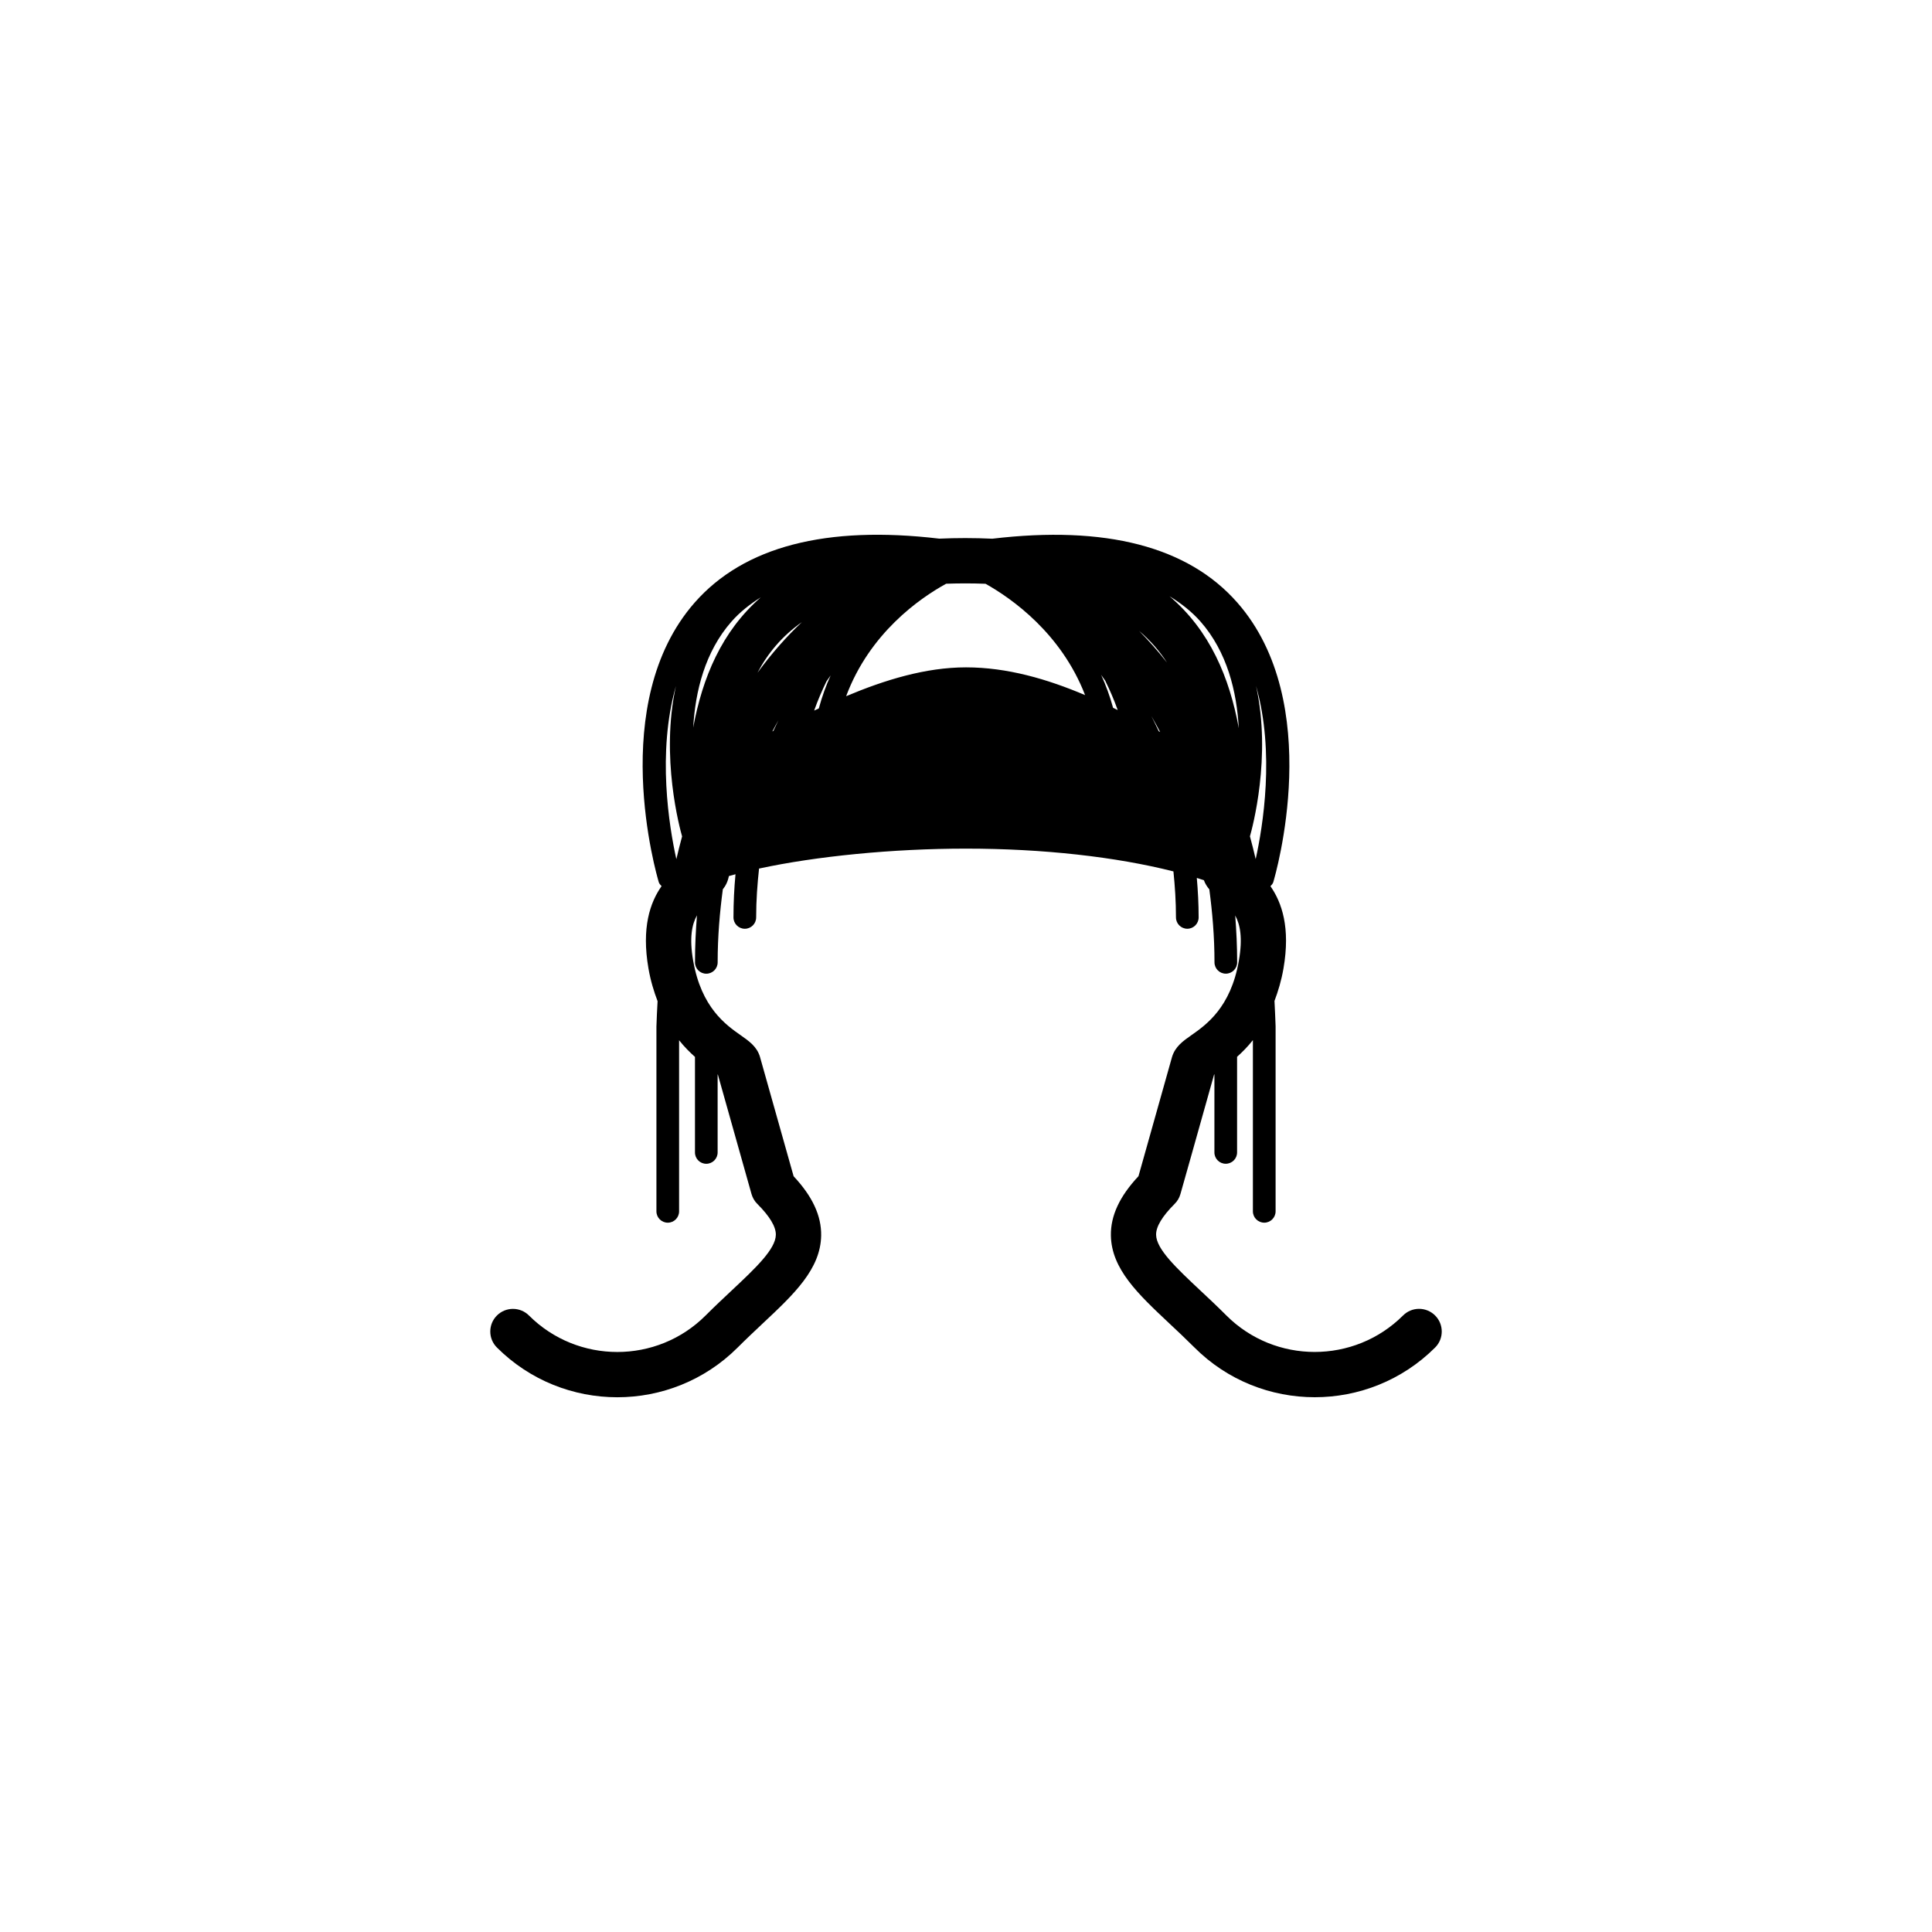
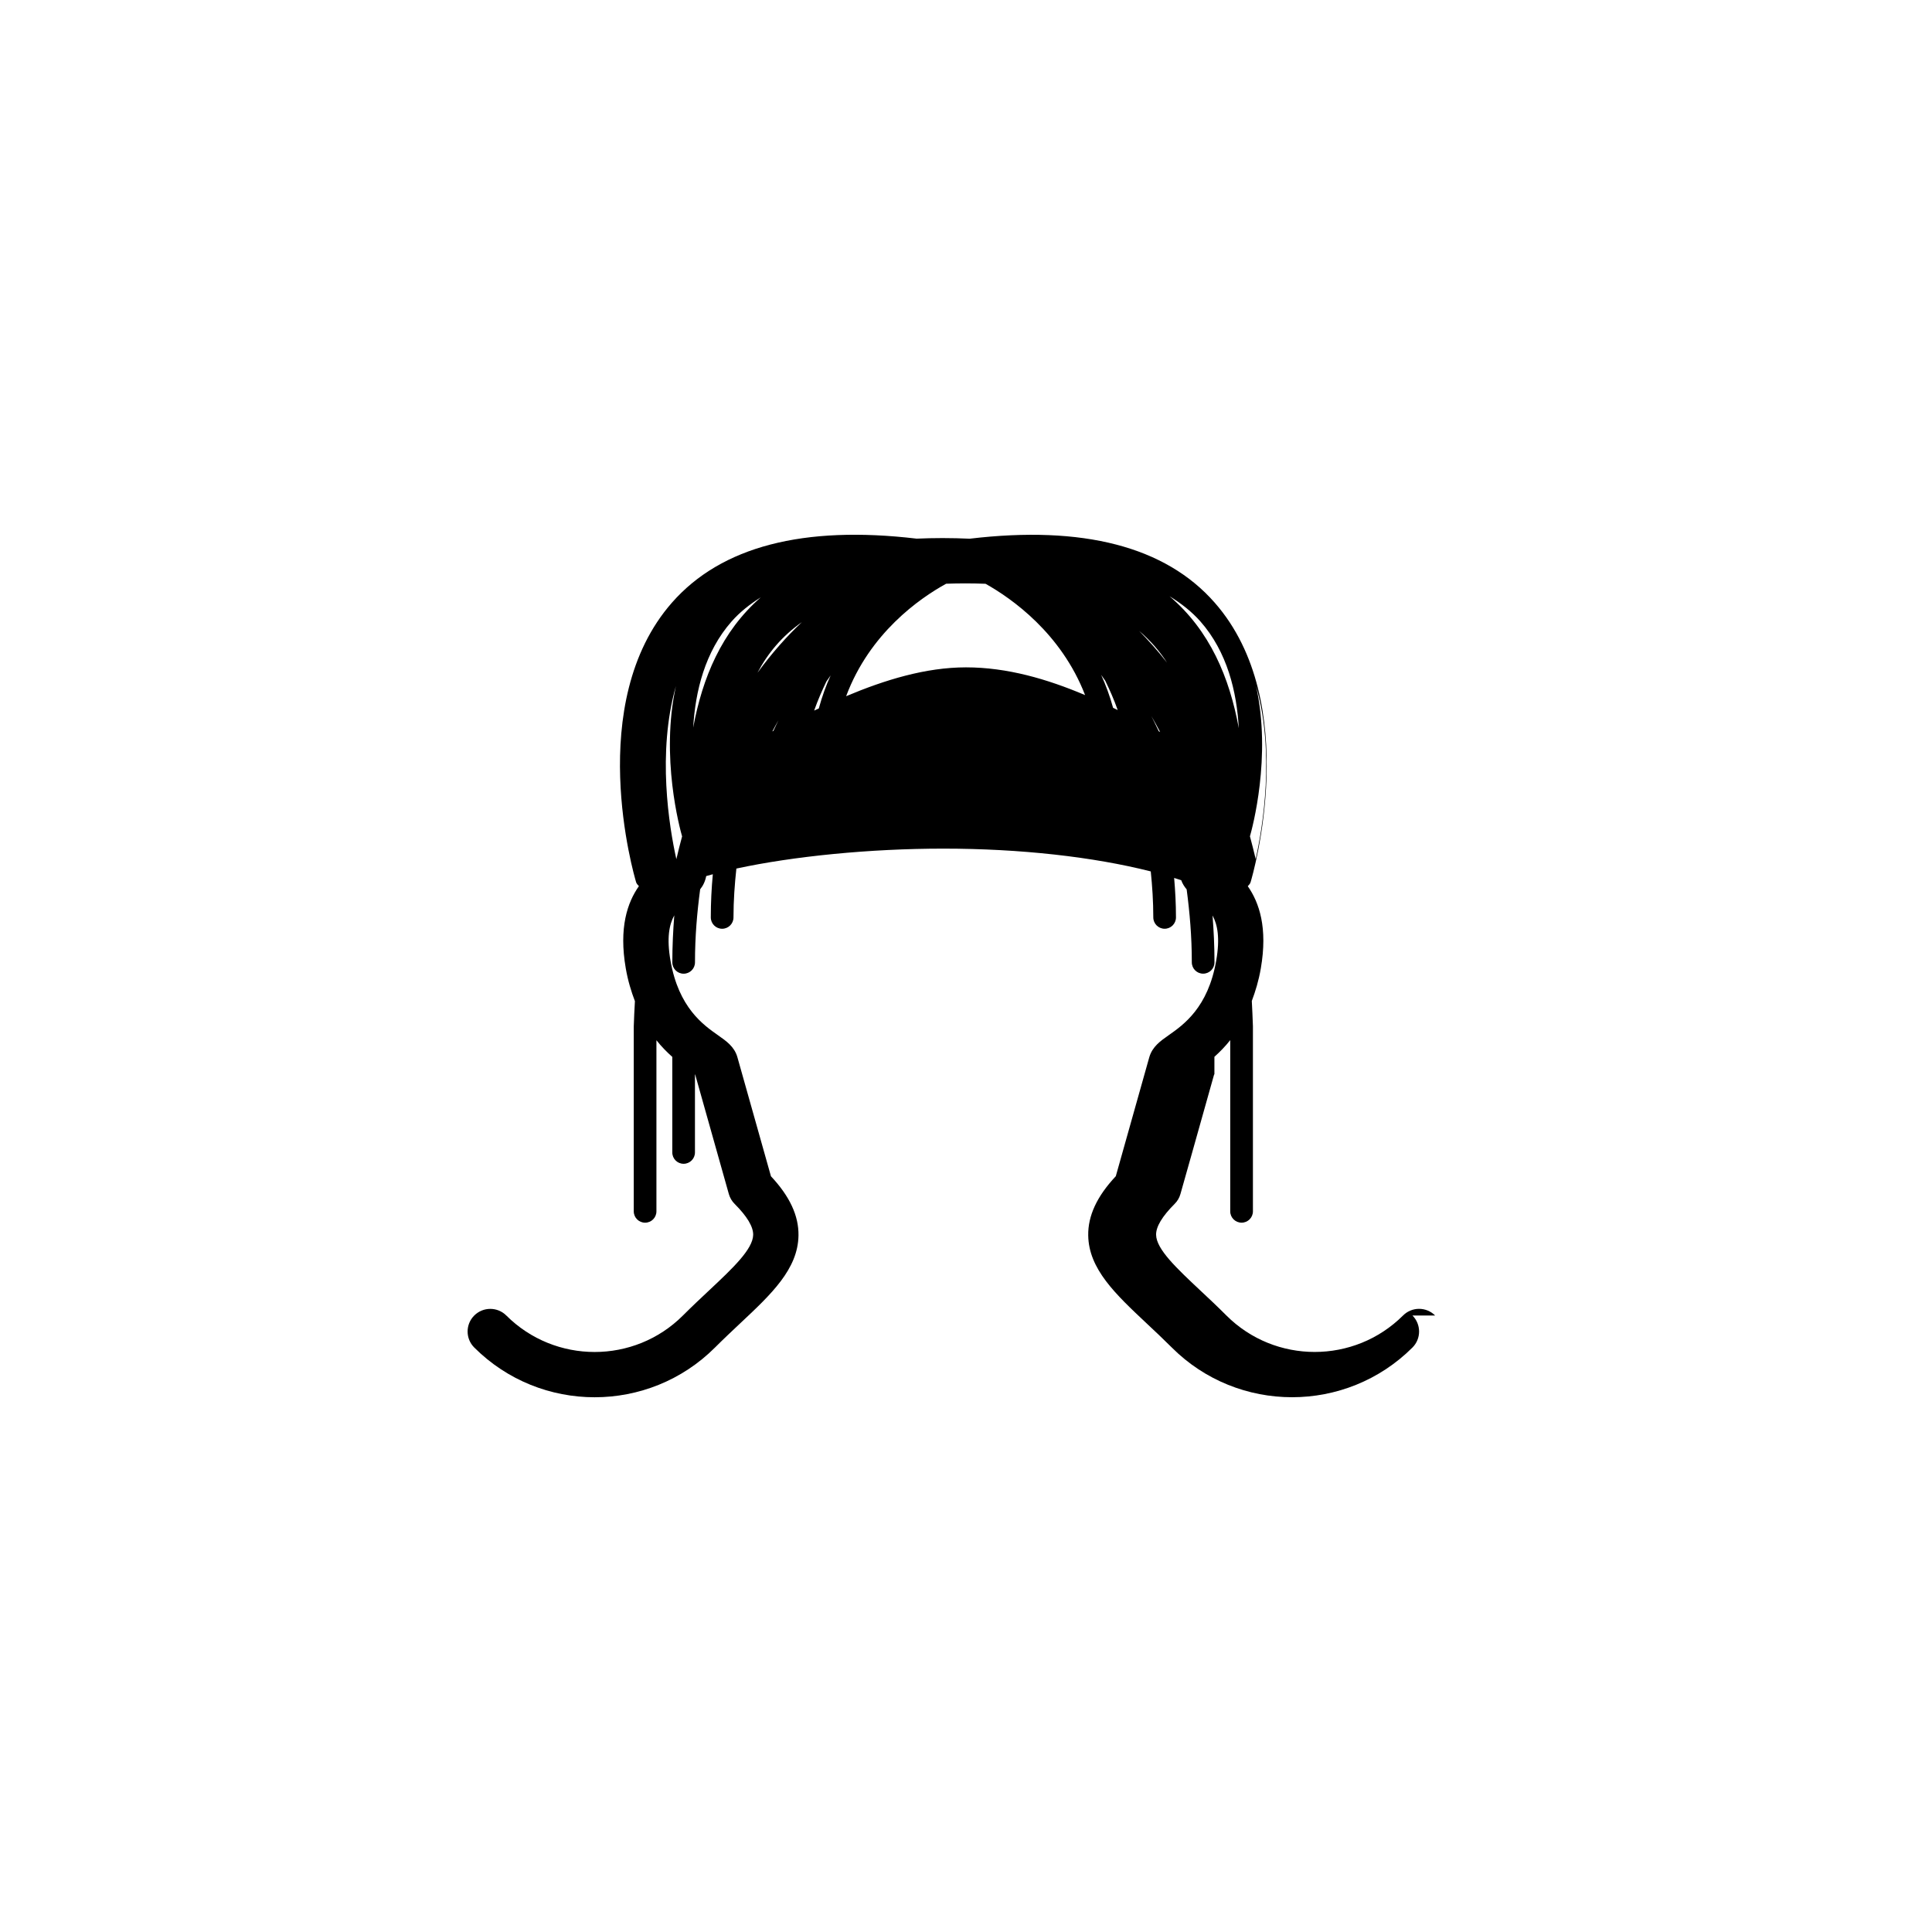
<svg xmlns="http://www.w3.org/2000/svg" fill="#000000" width="800px" height="800px" version="1.1" viewBox="144 144 512 512">
-   <path d="m524.32 492.62c-2.352-2.348-6.144-2.348-8.488-0.012-12.934 12.902-33.93 12.891-46.82 0.012-2.387-2.394-4.746-4.606-6.969-6.68-6.223-5.844-11.609-10.887-11.664-14.707-0.039-2.144 1.617-4.898 4.906-8.184 0.734-0.727 1.27-1.629 1.543-2.621 0 0 5.098-17.996 8.922-31.668 0.023-0.012 0.051-0.035 0.082-0.051v20.695c0 1.664 1.34 3.004 3.004 3.004 1.652 0 3.004-1.34 3.004-3.004v-25.34c1.367-1.234 2.797-2.648 4.191-4.422v45.375c0 1.656 1.352 3.004 3.012 3.004 1.652 0 3.004-1.344 3.004-3.004v-49.047c-0.07-2.297-0.188-4.488-0.297-6.707 0.961-2.559 1.82-5.344 2.383-8.602 1.879-10.828-0.434-17.48-3.449-21.809 0.293-0.324 0.609-0.625 0.746-1.066 0.574-1.926 13.852-47.473-9.523-74.086-13.078-14.898-34.961-20.496-64.926-16.938-2.316-0.105-4.695-0.168-7.176-0.168-2.371 0-4.664 0.055-6.887 0.152-29.918-3.547-51.758 2.066-64.824 16.949-23.367 26.609-10.086 72.156-9.512 74.086 0.125 0.438 0.457 0.734 0.742 1.055-3.039 4.328-5.352 10.988-3.473 21.828 0.574 3.285 1.438 6.086 2.418 8.66-0.117 2.223-0.246 4.422-0.309 6.727v48.969c0 1.656 1.352 3.004 3.004 3.004 1.664 0 3.004-1.344 3.004-3.004v-45.344c1.402 1.77 2.832 3.18 4.207 4.414v25.32c0 1.664 1.336 3.004 2.996 3.004 1.656 0 3.008-1.34 3.008-3.004v-20.68c0.02 0.016 0.047 0.031 0.066 0.047 3.848 13.723 8.918 31.664 8.918 31.664 0.289 0.988 0.805 1.891 1.543 2.613 3.281 3.281 4.934 6.035 4.902 8.184-0.066 3.82-5.43 8.867-11.656 14.707-2.223 2.082-4.574 4.289-6.961 6.676-12.891 12.891-33.891 12.891-46.805 0-2.344-2.336-6.144-2.344-8.5 0.004-2.344 2.344-2.344 6.144 0.012 8.488 17.598 17.566 46.199 17.566 63.789-0.004 2.297-2.297 4.559-4.414 6.676-6.41 8.223-7.707 15.316-14.367 15.453-23.277 0.086-5.223-2.309-10.375-7.297-15.703-1.34-4.727-5.648-19.996-8.918-31.641-0.801-2.715-2.898-4.176-5.117-5.734-3.894-2.731-10.422-7.297-12.586-19.738-1.055-6.039-0.344-9.609 1.004-12.031-0.316 4.004-0.52 8.133-0.52 12.461 0 1.664 1.336 3.004 2.996 3.004 1.656 0 3.008-1.34 3.008-3.004 0-6.914 0.562-13.266 1.371-19.367 0.777-0.941 1.34-2.121 1.602-3.5 0.574-0.168 1.16-0.316 1.754-0.484-0.344 3.691-0.535 7.508-0.535 11.441 0 1.656 1.352 3.004 3.004 3.004 1.656 0 3.008-1.344 3.008-3.004 0-4.504 0.316-8.781 0.766-12.949 15.133-3.266 35.371-5.285 54.855-5.285 20.41 0 39.75 2.18 54.961 6.039 0.402 3.93 0.672 7.965 0.672 12.191 0 1.656 1.352 3.004 3.004 3.004 1.656 0 3.004-1.344 3.004-3.004 0-3.598-0.191-7.062-0.484-10.461 0.637 0.203 1.254 0.398 1.875 0.598 0.336 0.945 0.855 1.734 1.441 2.434 0.805 6.09 1.367 12.434 1.367 19.332 0 1.664 1.34 3.004 3.004 3.004 1.652 0 3.004-1.34 3.004-3.004 0-4.309-0.207-8.418-0.516-12.414 1.324 2.422 2.016 5.984 0.969 11.984-2.152 12.438-8.688 17.004-12.582 19.738-2.223 1.559-4.316 3.027-5.144 5.824-3.238 11.566-7.535 26.824-8.879 31.547-4.996 5.332-7.394 10.48-7.309 15.703 0.137 8.906 7.246 15.566 15.457 23.281 2.137 1.996 4.379 4.109 6.688 6.41 8.777 8.785 20.332 13.18 31.883 13.18 11.543 0 23.102-4.394 31.902-13.176 2.336-2.336 2.336-6.141-0.008-8.484zm-167.82-183.74c-3.926 3.691-7.906 8.133-11.758 13.402 2.754-5.215 6.543-9.738 11.758-13.402zm97.438-6.871c3.082 1.895 5.875 4.066 8.195 6.695 7.082 8.047 9.621 18.559 10.16 28.277-2.465-13.418-7.625-25.824-18.355-34.973zm-0.672 17.578c-2.438-3.125-4.934-5.883-7.394-8.395 2.945 2.508 5.398 5.309 7.394 8.395zm-115.41-10.867c2.203-2.508 4.856-4.586 7.758-6.418-10.402 9.09-15.461 21.312-17.91 34.52 0.566-9.66 3.113-20.094 10.152-28.102zm25.145 15.883c0.371-0.562 0.75-1.066 1.133-1.617-1.25 2.719-2.293 5.648-3.144 8.762-0.406 0.188-0.828 0.371-1.23 0.562 0.973-2.773 2.094-5.309 3.242-7.707zm73.898-0.207c1.184 2.418 2.309 4.961 3.305 7.773-0.406-0.203-0.82-0.395-1.223-0.59-0.863-3.109-1.918-6.019-3.168-8.727 0.371 0.52 0.73 1.004 1.086 1.543zm39.871 47.27c-0.484-2.074-0.992-4.062-1.523-6.031 0.594-2.074 5.785-21.078 1.621-39.832 5.035 17.625 1.805 37.281-0.098 45.863zm-153.64-45.863c-4.168 18.801 1.059 37.859 1.633 39.852-0.527 1.969-1.047 3.961-1.523 6.031-1.91-8.566-5.137-28.242-0.109-45.883zm25.551 12.031c0.527-0.992 1.062-1.988 1.613-2.938-0.441 0.922-0.898 1.832-1.328 2.793-0.086 0.043-0.184 0.09-0.285 0.145zm19.551-9.332c6.238-16.707 19.426-25.91 26.504-29.809 1.641-0.051 3.324-0.09 5.066-0.09 1.848 0 3.641 0.039 5.379 0.105 6.957 3.898 20.043 13.109 26.379 29.5-10.016-4.246-20.625-7.352-31.562-7.352-10.66 0-21.469 3.305-31.766 7.644zm80.887 5.262c0.789 1.344 1.562 2.793 2.328 4.223-0.133-0.07-0.246-0.137-0.371-0.207-0.637-1.383-1.297-2.691-1.957-4.016z" />
+   <path d="m524.32 492.62c-2.352-2.348-6.144-2.348-8.488-0.012-12.934 12.902-33.93 12.891-46.82 0.012-2.387-2.394-4.746-4.606-6.969-6.68-6.223-5.844-11.609-10.887-11.664-14.707-0.039-2.144 1.617-4.898 4.906-8.184 0.734-0.727 1.27-1.629 1.543-2.621 0 0 5.098-17.996 8.922-31.668 0.023-0.012 0.051-0.035 0.082-0.051v20.695v-25.34c1.367-1.234 2.797-2.648 4.191-4.422v45.375c0 1.656 1.352 3.004 3.012 3.004 1.652 0 3.004-1.344 3.004-3.004v-49.047c-0.07-2.297-0.188-4.488-0.297-6.707 0.961-2.559 1.82-5.344 2.383-8.602 1.879-10.828-0.434-17.48-3.449-21.809 0.293-0.324 0.609-0.625 0.746-1.066 0.574-1.926 13.852-47.473-9.523-74.086-13.078-14.898-34.961-20.496-64.926-16.938-2.316-0.105-4.695-0.168-7.176-0.168-2.371 0-4.664 0.055-6.887 0.152-29.918-3.547-51.758 2.066-64.824 16.949-23.367 26.609-10.086 72.156-9.512 74.086 0.125 0.438 0.457 0.734 0.742 1.055-3.039 4.328-5.352 10.988-3.473 21.828 0.574 3.285 1.438 6.086 2.418 8.66-0.117 2.223-0.246 4.422-0.309 6.727v48.969c0 1.656 1.352 3.004 3.004 3.004 1.664 0 3.004-1.344 3.004-3.004v-45.344c1.402 1.77 2.832 3.18 4.207 4.414v25.32c0 1.664 1.336 3.004 2.996 3.004 1.656 0 3.008-1.34 3.008-3.004v-20.68c0.02 0.016 0.047 0.031 0.066 0.047 3.848 13.723 8.918 31.664 8.918 31.664 0.289 0.988 0.805 1.891 1.543 2.613 3.281 3.281 4.934 6.035 4.902 8.184-0.066 3.82-5.43 8.867-11.656 14.707-2.223 2.082-4.574 4.289-6.961 6.676-12.891 12.891-33.891 12.891-46.805 0-2.344-2.336-6.144-2.344-8.5 0.004-2.344 2.344-2.344 6.144 0.012 8.488 17.598 17.566 46.199 17.566 63.789-0.004 2.297-2.297 4.559-4.414 6.676-6.41 8.223-7.707 15.316-14.367 15.453-23.277 0.086-5.223-2.309-10.375-7.297-15.703-1.34-4.727-5.648-19.996-8.918-31.641-0.801-2.715-2.898-4.176-5.117-5.734-3.894-2.731-10.422-7.297-12.586-19.738-1.055-6.039-0.344-9.609 1.004-12.031-0.316 4.004-0.52 8.133-0.52 12.461 0 1.664 1.336 3.004 2.996 3.004 1.656 0 3.008-1.34 3.008-3.004 0-6.914 0.562-13.266 1.371-19.367 0.777-0.941 1.34-2.121 1.602-3.5 0.574-0.168 1.16-0.316 1.754-0.484-0.344 3.691-0.535 7.508-0.535 11.441 0 1.656 1.352 3.004 3.004 3.004 1.656 0 3.008-1.344 3.008-3.004 0-4.504 0.316-8.781 0.766-12.949 15.133-3.266 35.371-5.285 54.855-5.285 20.41 0 39.75 2.18 54.961 6.039 0.402 3.93 0.672 7.965 0.672 12.191 0 1.656 1.352 3.004 3.004 3.004 1.656 0 3.004-1.344 3.004-3.004 0-3.598-0.191-7.062-0.484-10.461 0.637 0.203 1.254 0.398 1.875 0.598 0.336 0.945 0.855 1.734 1.441 2.434 0.805 6.09 1.367 12.434 1.367 19.332 0 1.664 1.34 3.004 3.004 3.004 1.652 0 3.004-1.34 3.004-3.004 0-4.309-0.207-8.418-0.516-12.414 1.324 2.422 2.016 5.984 0.969 11.984-2.152 12.438-8.688 17.004-12.582 19.738-2.223 1.559-4.316 3.027-5.144 5.824-3.238 11.566-7.535 26.824-8.879 31.547-4.996 5.332-7.394 10.48-7.309 15.703 0.137 8.906 7.246 15.566 15.457 23.281 2.137 1.996 4.379 4.109 6.688 6.41 8.777 8.785 20.332 13.18 31.883 13.18 11.543 0 23.102-4.394 31.902-13.176 2.336-2.336 2.336-6.141-0.008-8.484zm-167.82-183.74c-3.926 3.691-7.906 8.133-11.758 13.402 2.754-5.215 6.543-9.738 11.758-13.402zm97.438-6.871c3.082 1.895 5.875 4.066 8.195 6.695 7.082 8.047 9.621 18.559 10.16 28.277-2.465-13.418-7.625-25.824-18.355-34.973zm-0.672 17.578c-2.438-3.125-4.934-5.883-7.394-8.395 2.945 2.508 5.398 5.309 7.394 8.395zm-115.41-10.867c2.203-2.508 4.856-4.586 7.758-6.418-10.402 9.09-15.461 21.312-17.91 34.52 0.566-9.66 3.113-20.094 10.152-28.102zm25.145 15.883c0.371-0.562 0.75-1.066 1.133-1.617-1.25 2.719-2.293 5.648-3.144 8.762-0.406 0.188-0.828 0.371-1.23 0.562 0.973-2.773 2.094-5.309 3.242-7.707zm73.898-0.207c1.184 2.418 2.309 4.961 3.305 7.773-0.406-0.203-0.82-0.395-1.223-0.59-0.863-3.109-1.918-6.019-3.168-8.727 0.371 0.52 0.73 1.004 1.086 1.543zm39.871 47.27c-0.484-2.074-0.992-4.062-1.523-6.031 0.594-2.074 5.785-21.078 1.621-39.832 5.035 17.625 1.805 37.281-0.098 45.863zm-153.64-45.863c-4.168 18.801 1.059 37.859 1.633 39.852-0.527 1.969-1.047 3.961-1.523 6.031-1.91-8.566-5.137-28.242-0.109-45.883zm25.551 12.031c0.527-0.992 1.062-1.988 1.613-2.938-0.441 0.922-0.898 1.832-1.328 2.793-0.086 0.043-0.184 0.09-0.285 0.145zm19.551-9.332c6.238-16.707 19.426-25.91 26.504-29.809 1.641-0.051 3.324-0.09 5.066-0.09 1.848 0 3.641 0.039 5.379 0.105 6.957 3.898 20.043 13.109 26.379 29.5-10.016-4.246-20.625-7.352-31.562-7.352-10.66 0-21.469 3.305-31.766 7.644zm80.887 5.262c0.789 1.344 1.562 2.793 2.328 4.223-0.133-0.07-0.246-0.137-0.371-0.207-0.637-1.383-1.297-2.691-1.957-4.016z" />
</svg>